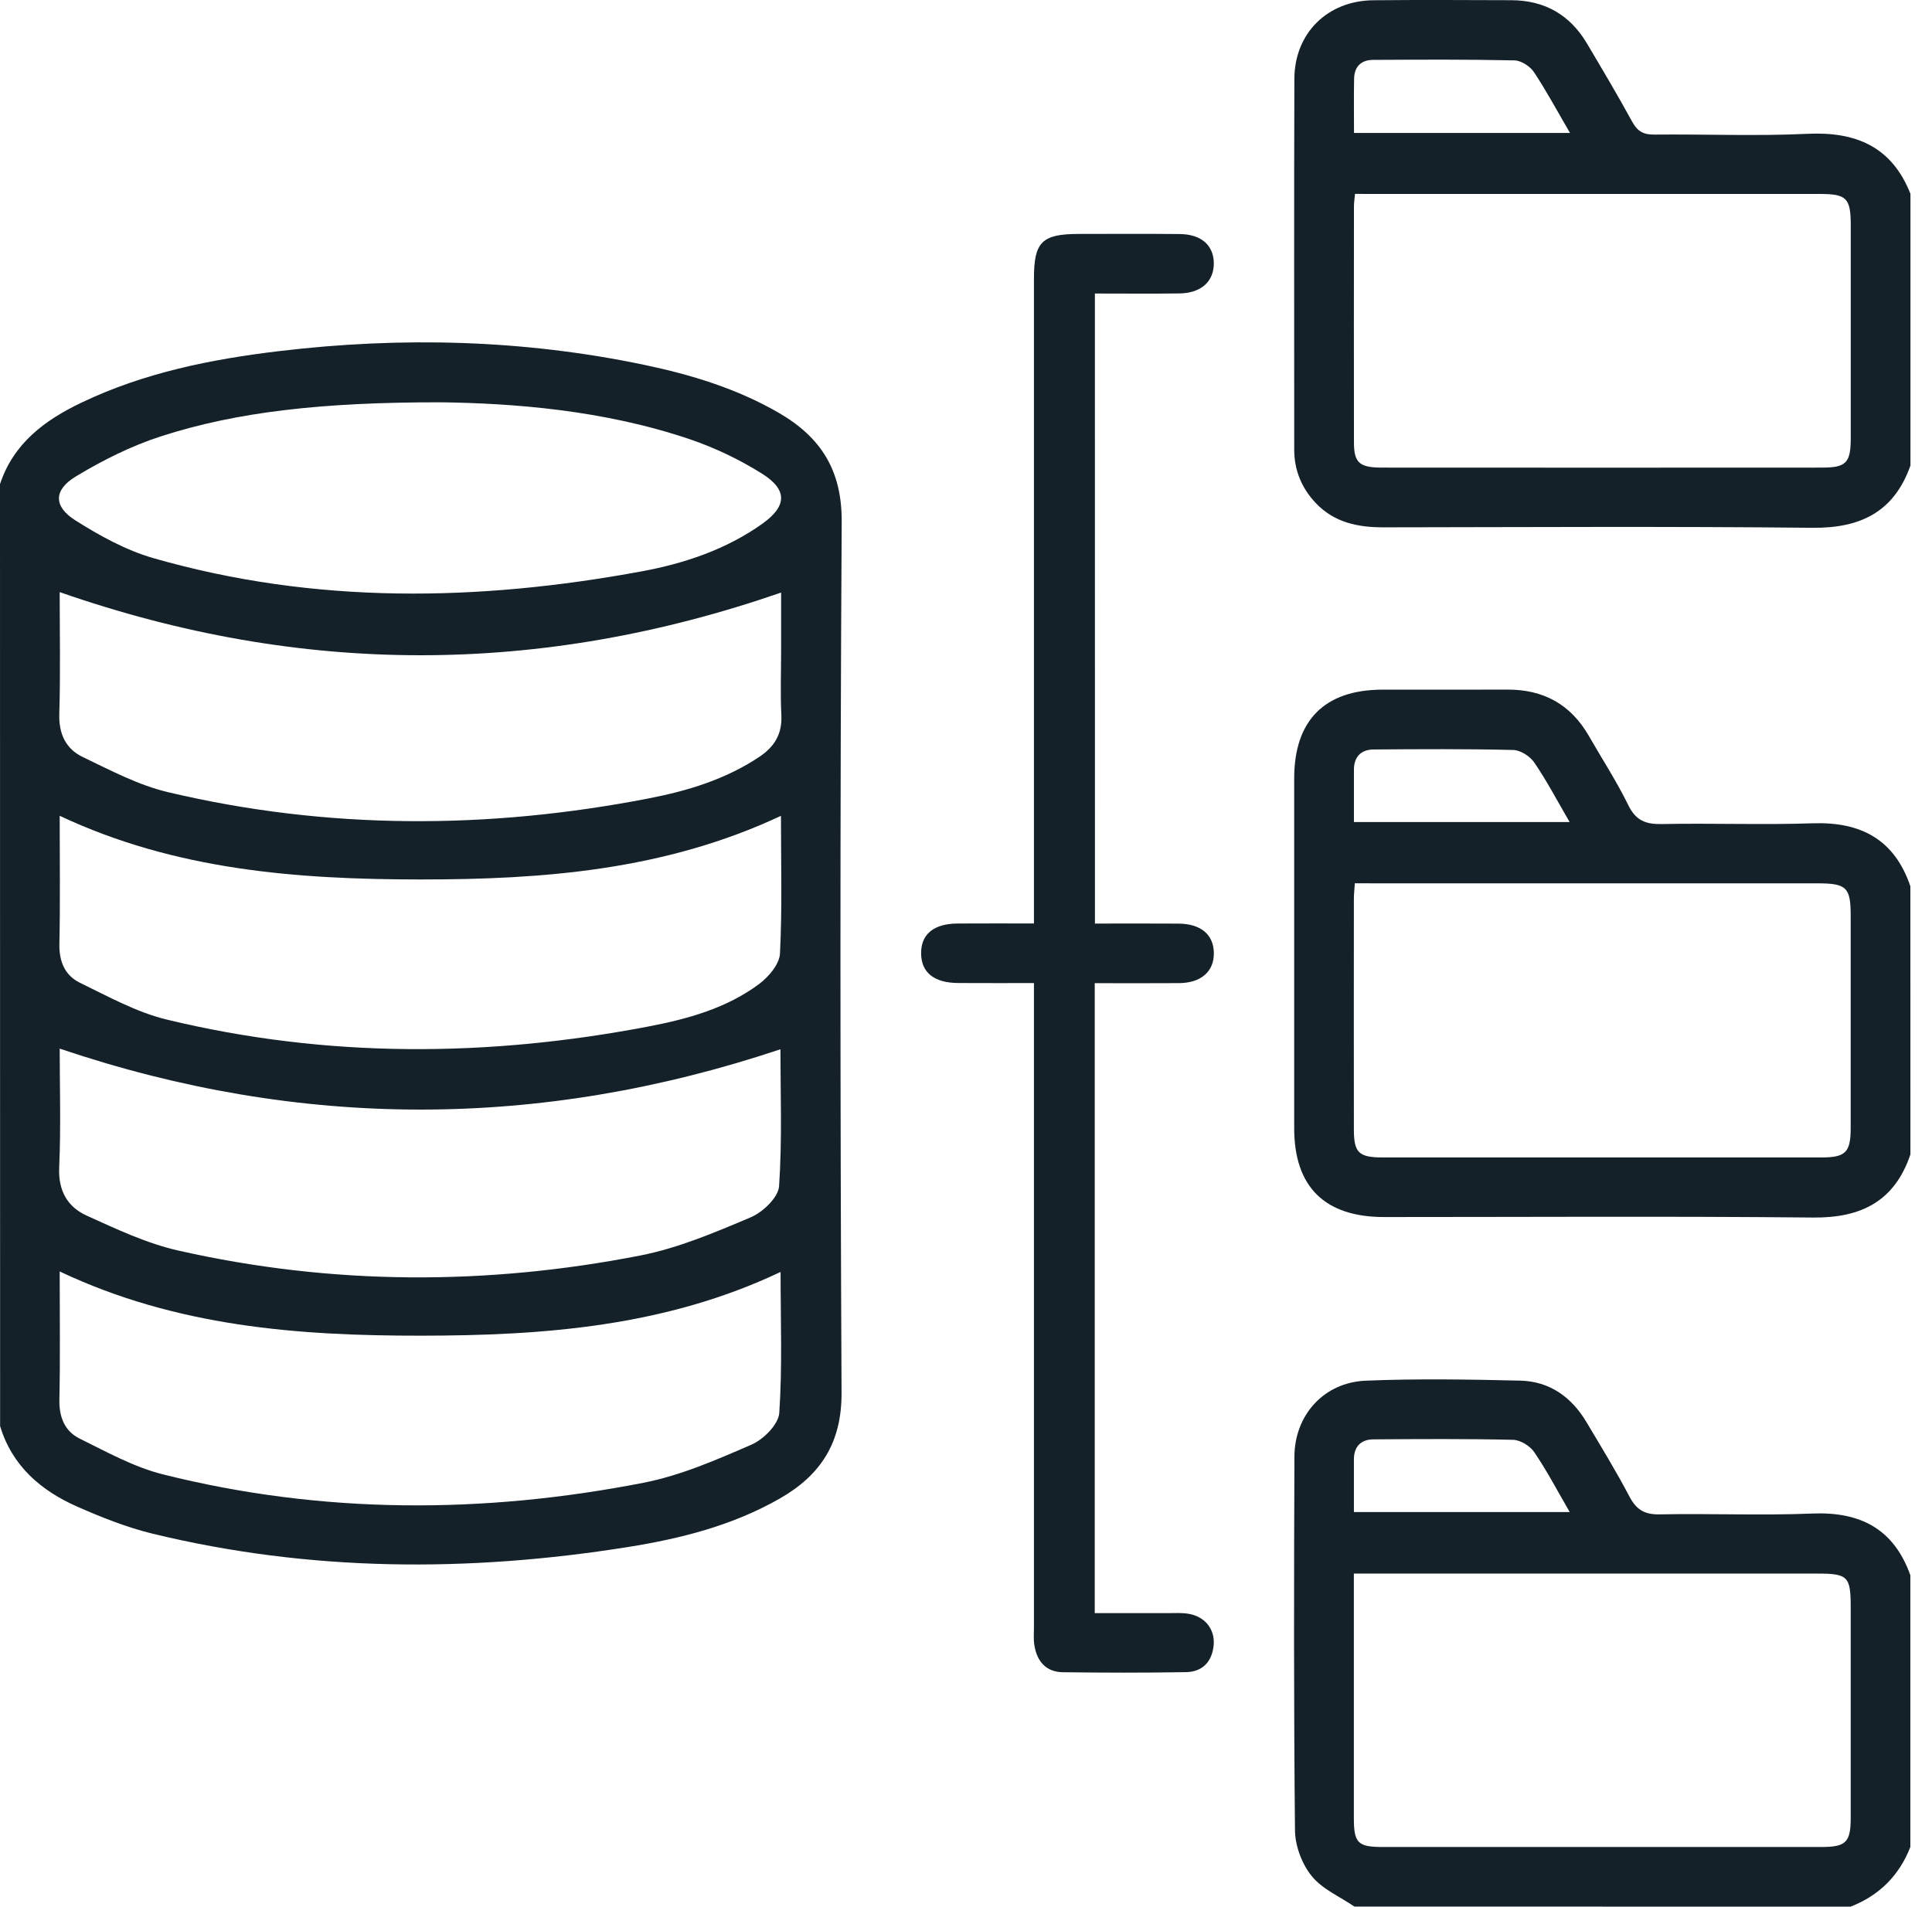
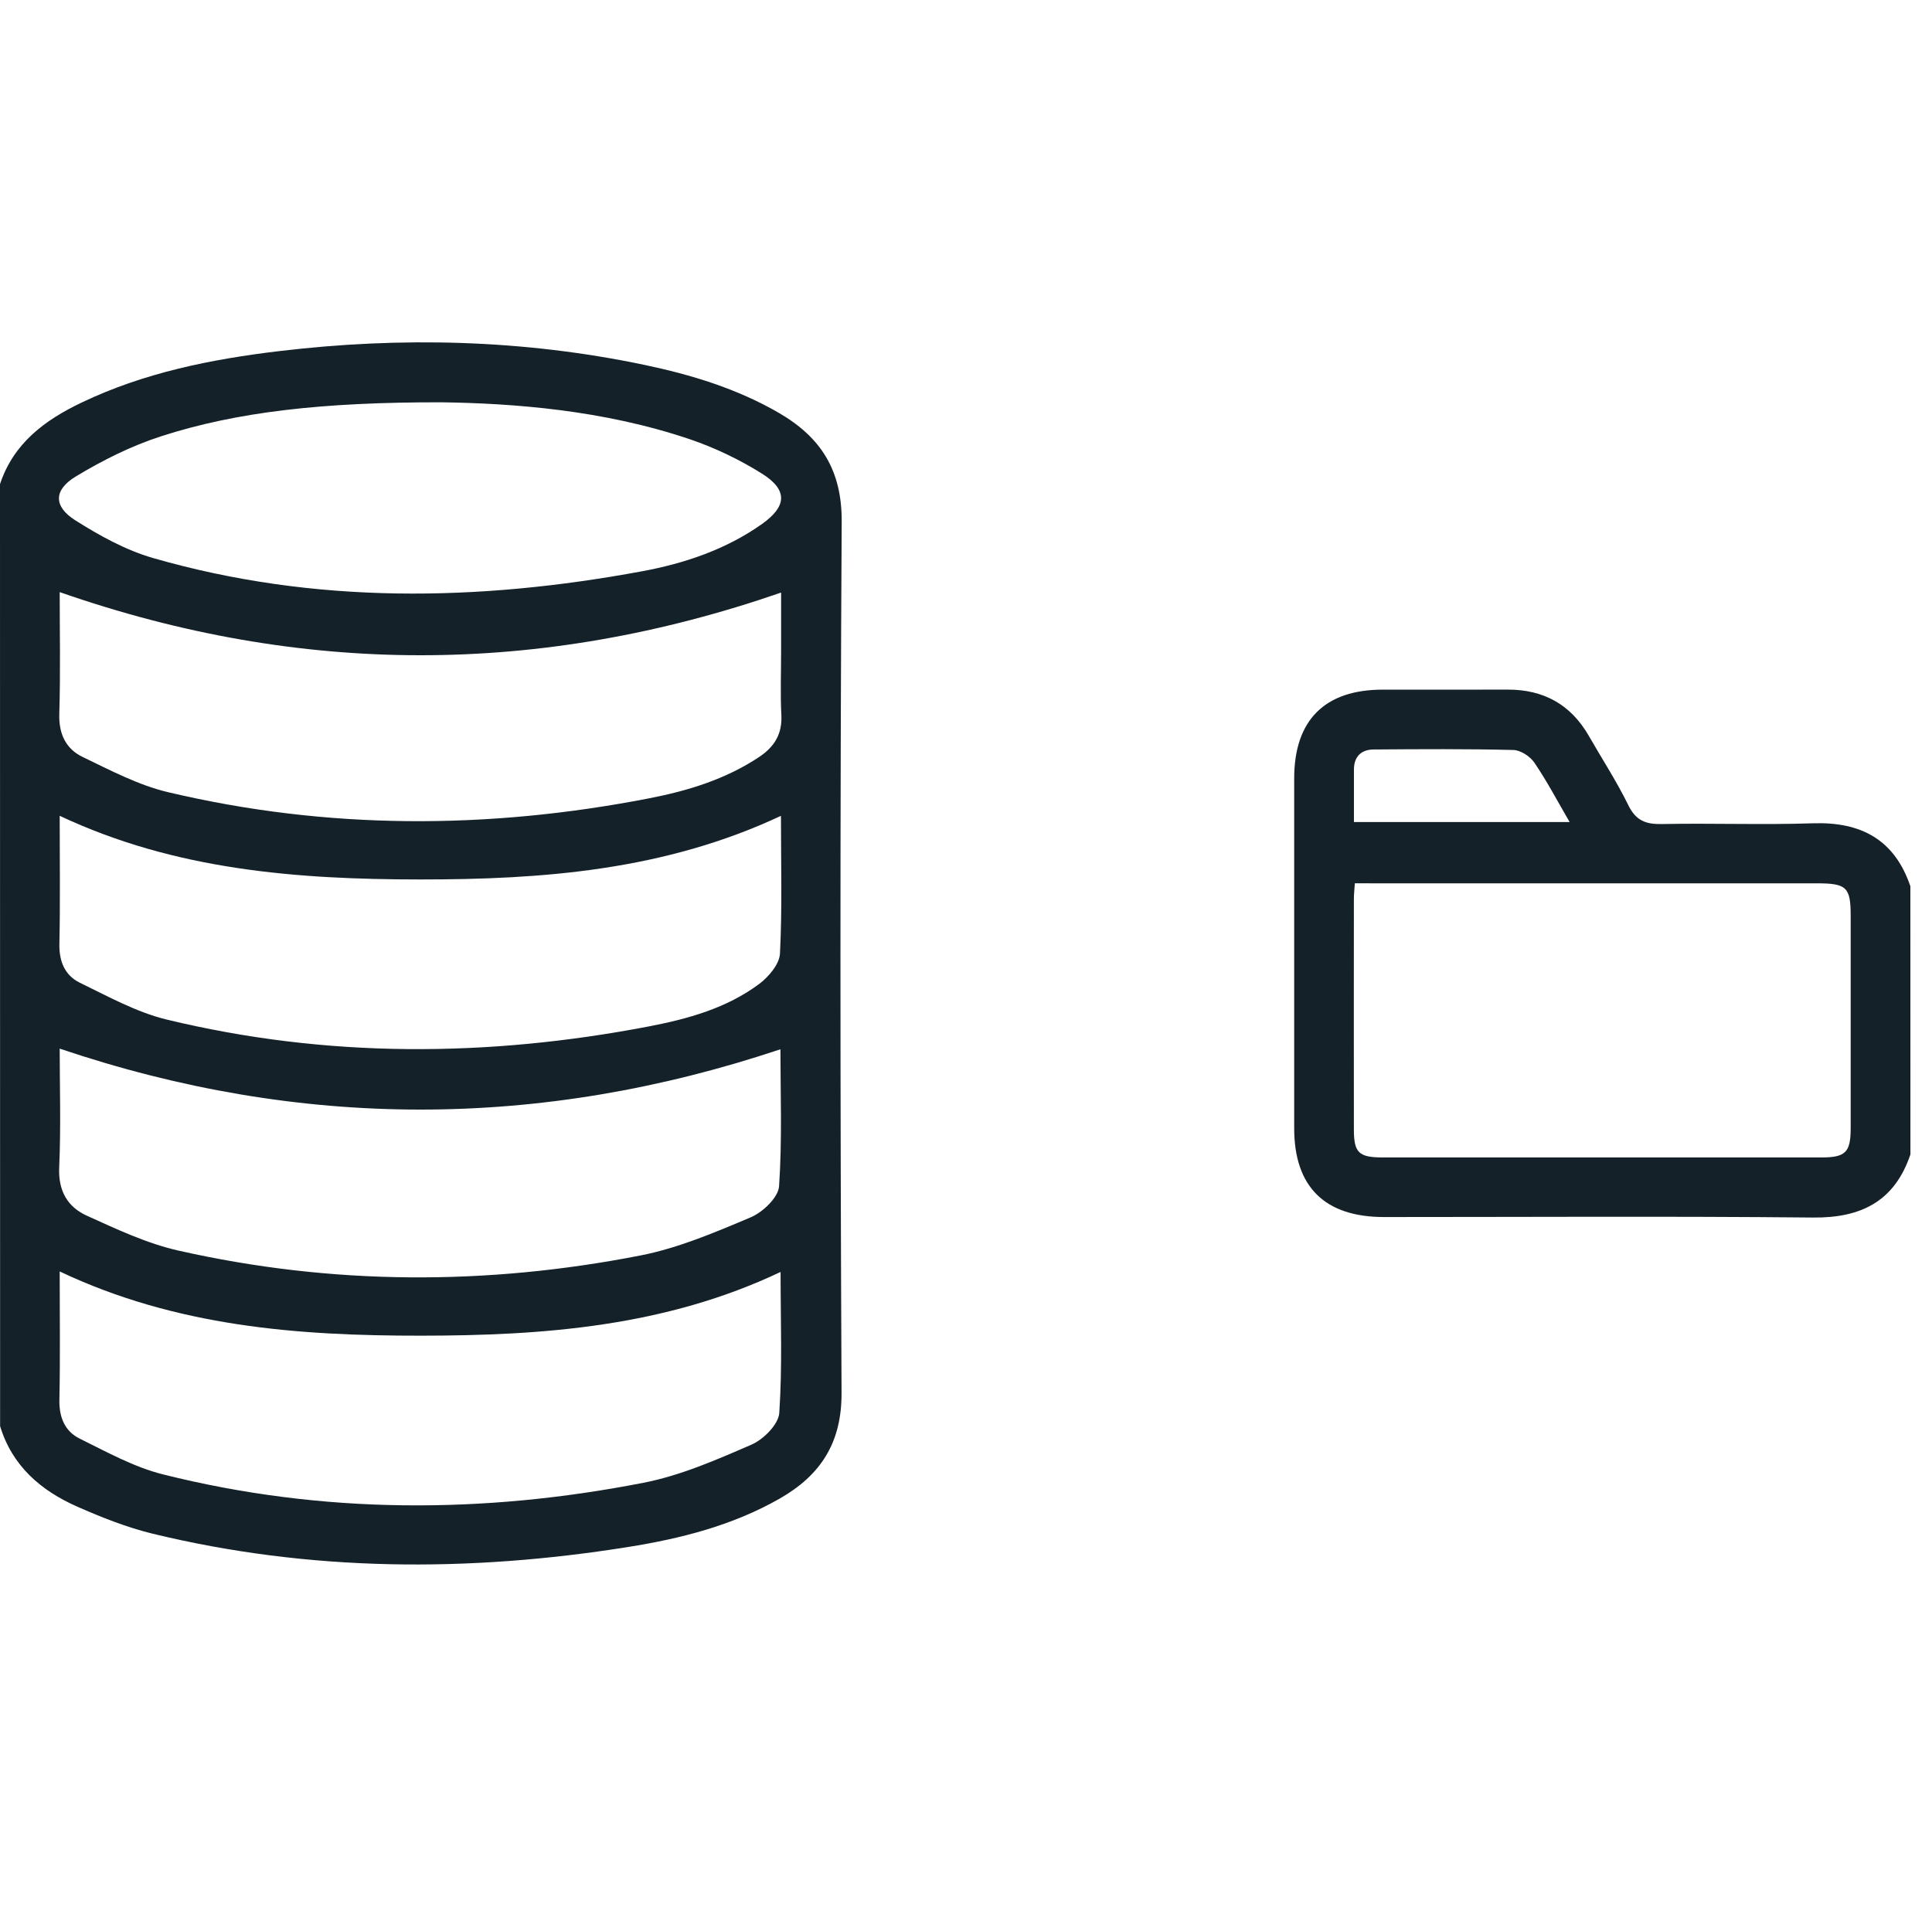
<svg xmlns="http://www.w3.org/2000/svg" width="77" height="76" viewBox="0 0 77 76" fill="none">
  <g id="Group">
    <path id="Vector" d="M0 19.299C0.537 17.668 1.792 16.742 3.258 16.044C5.746 14.856 8.415 14.319 11.123 13.996C16.003 13.413 20.865 13.534 25.685 14.545C27.555 14.938 29.373 15.491 31.042 16.458C32.716 17.43 33.558 18.744 33.546 20.798C33.477 32.371 33.485 43.946 33.54 55.519C33.55 57.508 32.708 58.802 31.076 59.734C29.198 60.807 27.134 61.33 25.028 61.665C18.68 62.678 12.351 62.657 6.075 61.132C5.05 60.882 4.049 60.483 3.081 60.057C1.63 59.417 0.486 58.435 0.004 56.847C9.08524e-08 44.335 0 31.818 0 19.299ZM31.104 41.825C21.507 45.031 11.97 45.038 2.379 41.799C2.379 43.288 2.431 44.916 2.359 46.537C2.318 47.469 2.693 48.11 3.458 48.457C4.644 48.994 5.849 49.565 7.11 49.849C13.227 51.232 19.389 51.246 25.53 50.043C27.037 49.747 28.494 49.127 29.918 48.524C30.402 48.32 31.02 47.731 31.05 47.283C31.177 45.423 31.104 43.55 31.104 41.825ZM31.125 32.52C26.486 34.695 21.638 35.058 16.744 35.056C11.833 35.054 6.967 34.681 2.379 32.518C2.379 34.269 2.403 35.95 2.367 37.629C2.352 38.329 2.591 38.884 3.182 39.172C4.309 39.719 5.437 40.347 6.638 40.639C13.017 42.183 19.439 42.146 25.863 40.913C27.418 40.615 28.962 40.187 30.257 39.221C30.636 38.938 31.064 38.432 31.086 38.01C31.177 36.214 31.125 34.407 31.125 32.52ZM2.379 50.681C2.379 52.438 2.403 54.117 2.367 55.794C2.352 56.49 2.582 57.051 3.174 57.343C4.253 57.876 5.338 58.479 6.492 58.769C12.84 60.361 19.247 60.353 25.643 59.105C27.126 58.816 28.558 58.19 29.954 57.583C30.431 57.375 31.026 56.778 31.058 56.322C31.183 54.48 31.11 52.626 31.11 50.701C26.521 52.878 21.664 53.239 16.776 53.241C11.887 53.245 7.025 52.882 2.379 50.681ZM2.379 23.602C2.379 25.162 2.413 26.814 2.363 28.465C2.34 29.26 2.631 29.855 3.295 30.174C4.402 30.706 5.52 31.299 6.702 31.578C13.056 33.081 19.453 33.067 25.849 31.826C27.408 31.525 28.921 31.065 30.263 30.169C30.868 29.764 31.181 29.253 31.141 28.497C31.098 27.658 31.131 26.818 31.131 25.977C31.131 25.152 31.131 24.328 31.131 23.62C21.509 26.949 12.002 26.96 2.379 23.602ZM17.611 16.036C12.862 16.028 9.438 16.415 6.41 17.394C5.227 17.777 4.083 18.35 3.016 18.996C2.133 19.531 2.129 20.188 2.996 20.737C3.966 21.352 5.012 21.93 6.107 22.246C12.543 24.096 19.058 23.979 25.582 22.773C27.285 22.458 28.938 21.903 30.376 20.882C31.369 20.176 31.399 19.523 30.362 18.875C29.472 18.318 28.496 17.85 27.501 17.511C24.041 16.337 20.44 16.078 17.611 16.036Z" fill="#142129" />
-     <path id="Vector_2" d="M53.982 75.998C53.401 75.601 52.699 75.304 52.277 74.78C51.888 74.301 51.618 73.579 51.612 72.96C51.561 67.996 51.571 63.031 51.589 58.065C51.595 56.403 52.764 55.104 54.432 55.035C56.482 54.95 58.538 54.985 60.59 55.033C61.766 55.061 62.639 55.693 63.233 56.694C63.814 57.67 64.409 58.639 64.937 59.645C65.212 60.17 65.533 60.376 66.142 60.364C68.171 60.323 70.203 60.414 72.229 60.331C74.148 60.251 75.479 60.947 76.137 62.789C76.137 66.402 76.137 70.012 76.137 73.624C75.691 74.763 74.898 75.554 73.758 76C67.167 75.998 60.575 75.998 53.982 75.998ZM53.958 62.724C53.958 63.053 53.958 63.271 53.958 63.489C53.958 66.481 53.956 69.471 53.958 72.463C53.958 73.468 54.115 73.623 55.122 73.623C60.943 73.624 66.763 73.624 72.584 73.623C73.573 73.623 73.758 73.438 73.76 72.463C73.762 69.669 73.762 66.876 73.76 64.082C73.76 62.831 73.655 62.724 72.412 62.724C66.566 62.724 60.721 62.724 54.876 62.724C54.606 62.724 54.337 62.724 53.958 62.724ZM53.96 60.271C56.869 60.271 59.664 60.271 62.561 60.271C62.058 59.403 61.645 58.616 61.148 57.884C60.979 57.636 60.596 57.4 60.305 57.392C58.449 57.349 56.591 57.361 54.735 57.374C54.242 57.379 53.96 57.658 53.96 58.174C53.96 58.865 53.96 59.553 53.96 60.271Z" fill="#142129" />
-     <path id="Vector_3" d="M76.141 18.558C75.487 20.402 74.156 21.058 72.237 21.038C66.54 20.979 60.844 21.013 55.148 21.02C54.118 21.023 53.177 20.83 52.439 20.051C51.872 19.45 51.579 18.738 51.581 17.906C51.583 12.987 51.571 8.068 51.587 3.149C51.593 1.321 52.905 0.028 54.735 0.01C56.567 -0.008 58.401 0.002 60.233 0.008C61.556 0.012 62.567 0.587 63.241 1.721C63.86 2.762 64.477 3.803 65.059 4.866C65.266 5.24 65.507 5.369 65.932 5.365C67.962 5.344 69.996 5.431 72.023 5.334C73.968 5.24 75.397 5.845 76.141 7.725C76.141 11.335 76.141 14.948 76.141 18.558ZM54.004 7.729C53.986 7.935 53.962 8.078 53.962 8.22C53.96 11.361 53.956 14.502 53.962 17.642C53.964 18.443 54.18 18.639 55.074 18.639C60.921 18.643 66.769 18.643 72.616 18.639C73.587 18.639 73.762 18.447 73.762 17.444C73.764 14.624 73.764 11.805 73.762 8.988C73.762 7.897 73.599 7.731 72.532 7.731C66.612 7.731 60.689 7.731 54.769 7.731C54.527 7.729 54.285 7.729 54.004 7.729ZM53.964 5.3C56.874 5.3 59.674 5.3 62.573 5.3C62.067 4.433 61.637 3.631 61.136 2.875C60.981 2.643 60.628 2.413 60.36 2.407C58.481 2.366 56.599 2.377 54.719 2.387C54.255 2.389 53.978 2.653 53.968 3.129C53.954 3.841 53.964 4.552 53.964 5.3Z" fill="#142129" />
    <path id="Vector_4" d="M76.14 46.016C75.512 47.876 74.187 48.552 72.262 48.532C66.563 48.476 60.865 48.512 55.164 48.512C52.799 48.512 51.58 47.311 51.58 44.971C51.578 40.322 51.578 35.672 51.58 31.023C51.582 28.709 52.795 27.494 55.097 27.49C56.757 27.488 58.418 27.494 60.078 27.488C61.517 27.482 62.602 28.079 63.322 29.332C63.851 30.254 64.434 31.148 64.9 32.102C65.201 32.714 65.598 32.861 66.236 32.847C68.243 32.807 70.251 32.885 72.256 32.817C74.175 32.754 75.508 33.47 76.138 35.327C76.14 38.892 76.14 42.455 76.14 46.016ZM53.997 35.208C53.979 35.488 53.959 35.658 53.959 35.831C53.957 38.898 53.955 41.963 53.959 45.031C53.961 45.949 54.155 46.137 55.113 46.137C60.936 46.139 66.758 46.139 72.581 46.137C73.558 46.137 73.757 45.937 73.759 44.971C73.761 42.152 73.761 39.332 73.759 36.513C73.759 35.365 73.6 35.21 72.412 35.21C66.54 35.21 60.669 35.21 54.796 35.21C54.554 35.208 54.312 35.208 53.997 35.208ZM53.961 32.768C56.868 32.768 59.665 32.768 62.558 32.768C62.06 31.913 61.648 31.126 61.15 30.396C60.98 30.147 60.601 29.901 60.312 29.895C58.456 29.849 56.598 29.861 54.742 29.875C54.252 29.879 53.963 30.159 53.961 30.672C53.959 31.36 53.961 32.048 53.961 32.768Z" fill="#142129" />
-     <path id="Vector_5" d="M43.639 36.814C44.791 36.814 45.879 36.808 46.968 36.816C47.86 36.822 48.37 37.254 48.378 37.988C48.386 38.724 47.87 39.18 46.996 39.188C45.887 39.197 44.779 39.19 43.631 39.19C43.631 47.582 43.631 55.9 43.631 64.3C44.63 64.3 45.59 64.298 46.55 64.3C46.821 64.3 47.099 64.282 47.364 64.326C48.021 64.433 48.431 64.942 48.37 65.581C48.308 66.241 47.92 66.644 47.261 66.653C45.627 66.681 43.992 66.677 42.356 66.656C41.686 66.646 41.329 66.219 41.226 65.587C41.186 65.345 41.208 65.093 41.208 64.845C41.208 56.609 41.208 48.375 41.208 40.139C41.208 39.848 41.208 39.558 41.208 39.186C40.159 39.186 39.176 39.19 38.192 39.184C37.23 39.178 36.719 38.769 36.711 38.01C36.703 37.239 37.211 36.818 38.166 36.812C39.152 36.806 40.137 36.81 41.208 36.81C41.208 36.459 41.208 36.17 41.208 35.882C41.208 27.623 41.208 19.363 41.208 11.103C41.208 9.642 41.525 9.327 42.996 9.325C44.335 9.323 45.673 9.317 47.01 9.329C47.862 9.336 48.356 9.761 48.376 10.463C48.397 11.2 47.886 11.682 47.019 11.696C45.909 11.712 44.797 11.7 43.637 11.7C43.639 20.082 43.639 28.402 43.639 36.814Z" fill="#142129" />
  </g>
</svg>